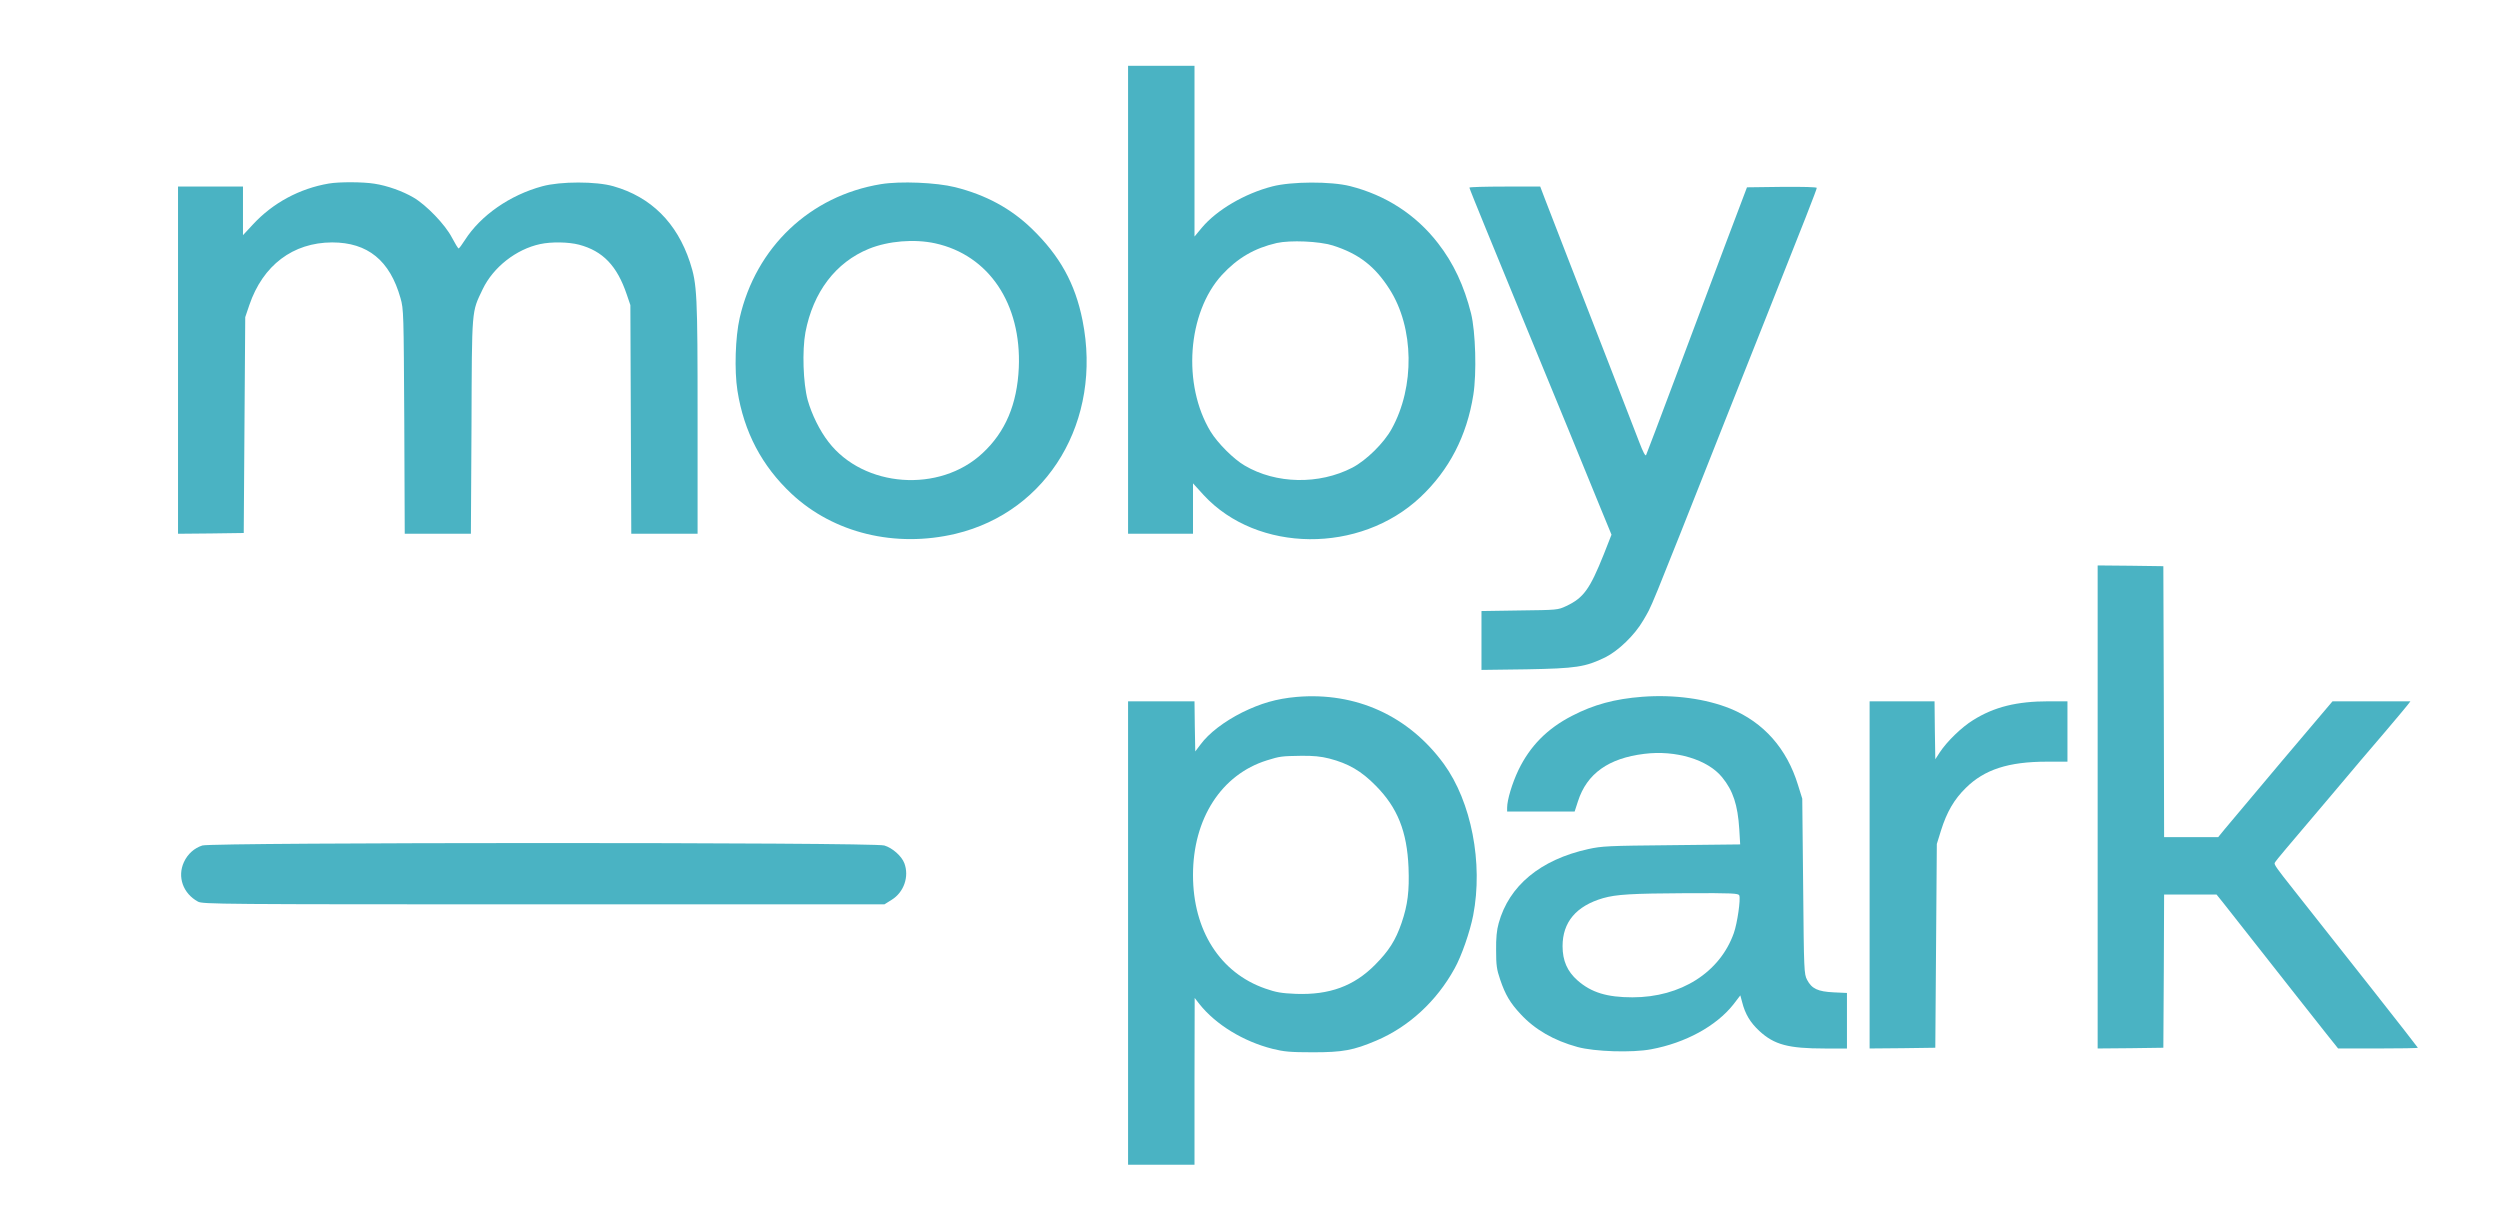
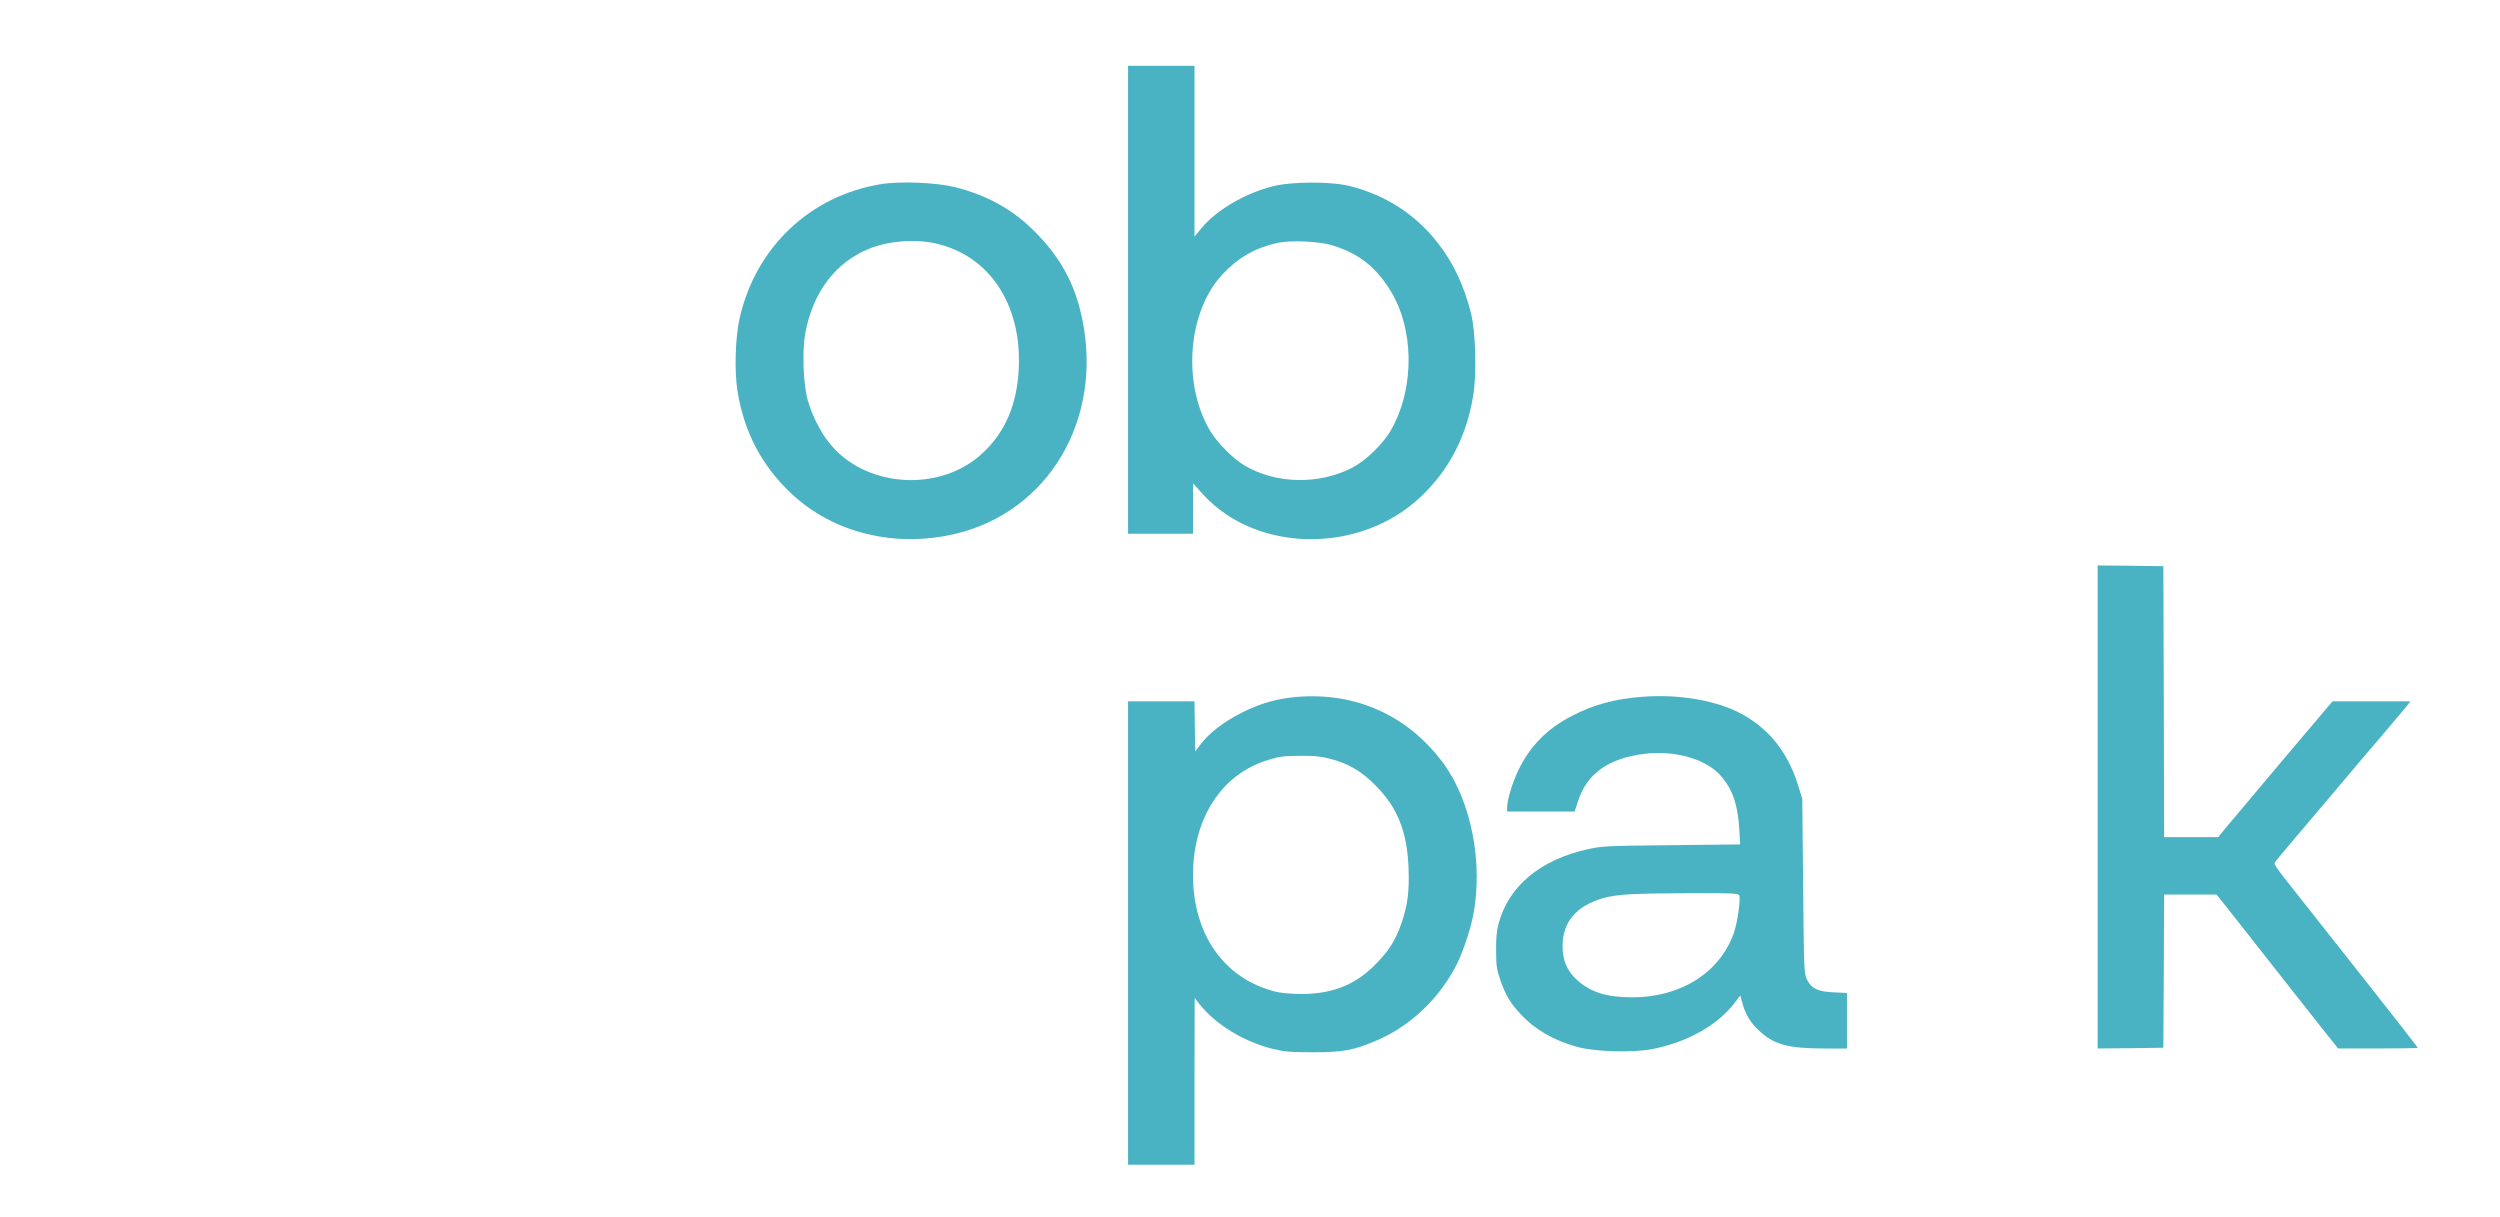
<svg xmlns="http://www.w3.org/2000/svg" width="115" height="56" viewBox="0 0 115 56" fill="none">
  <path d="M51.891 13.79V24.553H53.384H54.878V23.394V22.234L55.371 22.776C57.838 25.442 62.562 25.484 65.341 22.866C66.661 21.623 67.474 20.054 67.773 18.165C67.932 17.165 67.877 15.262 67.668 14.415C67.349 13.151 66.862 12.103 66.147 11.186C65.139 9.881 63.75 8.978 62.103 8.561C61.221 8.339 59.408 8.346 58.526 8.575C57.254 8.902 55.969 9.659 55.288 10.471L54.947 10.881V6.957V3.027H53.419H51.891V13.79ZM61.304 11.29C62.506 11.672 63.25 12.249 63.924 13.311C65.049 15.075 65.091 17.797 64.014 19.734C63.66 20.38 62.847 21.179 62.208 21.512C60.679 22.303 58.699 22.269 57.254 21.415C56.74 21.116 56.017 20.387 55.691 19.859C54.378 17.7 54.621 14.387 56.205 12.651C56.928 11.867 57.706 11.415 58.727 11.179C59.359 11.04 60.679 11.096 61.304 11.29Z" fill="#4AB3C3" />
-   <path d="M15.123 8.443C13.782 8.672 12.553 9.332 11.635 10.325L11.177 10.818V9.7V8.582H9.683H8.189V16.567V24.553L9.704 24.539L11.212 24.518L11.246 19.553L11.281 14.588L11.469 14.033C12.094 12.2 13.476 11.158 15.276 11.151C16.916 11.151 17.937 11.984 18.423 13.713C18.569 14.227 18.569 14.38 18.597 19.393L18.618 24.553H20.139H21.661L21.689 19.602C21.709 14.102 21.689 14.387 22.203 13.304C22.689 12.29 23.745 11.463 24.85 11.227C25.371 11.116 26.149 11.13 26.635 11.255C27.733 11.547 28.386 12.227 28.831 13.547L28.997 14.033L29.018 19.289L29.039 24.553H30.56H32.089V19.22C32.089 13.519 32.068 13.074 31.735 12.054C31.137 10.248 29.949 9.061 28.219 8.568C27.434 8.339 25.781 8.339 24.947 8.568C23.453 8.971 22.105 9.915 21.383 11.047C21.251 11.255 21.126 11.422 21.098 11.429C21.07 11.429 20.931 11.2 20.785 10.922C20.473 10.325 19.611 9.429 19.014 9.082C18.527 8.797 17.819 8.54 17.221 8.45C16.707 8.366 15.609 8.36 15.123 8.443Z" fill="#4AB3C3" />
  <path d="M40.522 8.471C37.264 9.006 34.77 11.367 34.026 14.623C33.825 15.505 33.776 17.033 33.922 17.97C34.221 19.873 35.048 21.435 36.41 22.713C38.348 24.525 41.182 25.213 43.962 24.553C48.22 23.532 50.714 19.338 49.797 14.741C49.457 13.033 48.748 11.762 47.456 10.513C46.49 9.582 45.344 8.964 43.934 8.61C43.072 8.395 41.412 8.325 40.522 8.471ZM43.017 11.193C45.49 11.735 46.991 13.978 46.865 16.915C46.789 18.588 46.254 19.866 45.198 20.845C43.225 22.692 39.73 22.435 38.112 20.331C37.702 19.804 37.34 19.061 37.153 18.401C36.944 17.623 36.896 16.13 37.049 15.29C37.403 13.436 38.438 12.068 39.974 11.443C40.87 11.082 42.058 10.985 43.017 11.193Z" fill="#4AB3C3" />
-   <path d="M67.592 8.631C67.592 8.658 67.939 9.519 68.363 10.554C68.787 11.589 69.607 13.575 70.176 14.97C70.753 16.366 71.649 18.553 72.177 19.831C72.698 21.109 73.358 22.706 73.629 23.38L74.129 24.595L73.775 25.497C73.129 27.108 72.844 27.504 72.045 27.879C71.663 28.06 71.628 28.06 69.905 28.081L68.148 28.108V29.462V30.816L70.218 30.789C72.504 30.747 72.921 30.684 73.838 30.24C74.449 29.934 75.192 29.219 75.588 28.539C76.026 27.775 75.665 28.664 79.423 19.172C79.785 18.255 80.605 16.192 81.244 14.588C82.994 10.193 83.571 8.714 83.571 8.644C83.571 8.603 82.925 8.589 81.966 8.596L80.361 8.617L79.389 11.186C78.861 12.596 77.826 15.345 77.096 17.297C76.367 19.241 75.748 20.88 75.72 20.935C75.686 20.998 75.575 20.782 75.408 20.345C75.262 19.97 74.65 18.394 74.053 16.845C72.622 13.172 71.344 9.874 71.066 9.151L70.85 8.582H69.218C68.321 8.582 67.592 8.603 67.592 8.631Z" fill="#4AB3C3" />
  <path d="M96.492 37.12V48.23L98.007 48.217L99.514 48.196L99.535 44.668L99.549 41.148H100.758H101.96L102.279 41.544C102.759 42.154 104.69 44.606 105.628 45.8C106.087 46.383 106.705 47.168 107.004 47.543L107.553 48.23H109.387C110.394 48.23 111.221 48.217 111.221 48.196C111.221 48.168 107.504 43.446 105.489 40.905C104.739 39.96 104.607 39.773 104.635 39.696C104.642 39.662 104.878 39.37 105.149 39.051C105.42 38.731 106.358 37.627 107.226 36.599C108.095 35.565 109.206 34.252 109.699 33.683C110.186 33.107 110.651 32.558 110.735 32.447L110.88 32.26H109.088H107.296L104.968 35.009C103.69 36.523 102.509 37.933 102.342 38.134L102.036 38.509H100.793H99.549L99.535 32.273L99.514 26.045L98.007 26.024L96.492 26.01V37.12Z" fill="#4AB3C3" />
  <path d="M59.637 32.059C58.713 32.142 57.998 32.351 57.136 32.774C56.309 33.191 55.608 33.725 55.225 34.246L54.982 34.566L54.961 33.413L54.947 32.26H53.419H51.891V42.919V53.578H53.419H54.947V49.738L54.955 45.905L55.17 46.183C55.927 47.134 57.192 47.905 58.532 48.245C59.06 48.377 59.338 48.405 60.401 48.405C61.77 48.405 62.256 48.315 63.305 47.87C64.799 47.238 66.084 46.058 66.911 44.551C67.231 43.982 67.62 42.857 67.766 42.107C68.231 39.704 67.682 36.885 66.418 35.142C64.799 32.927 62.374 31.823 59.637 32.059ZM61.145 34.892C62.027 35.121 62.618 35.462 63.285 36.142C64.285 37.149 64.723 38.246 64.792 39.899C64.834 40.989 64.757 41.621 64.473 42.454C64.195 43.26 63.889 43.739 63.25 44.384C62.277 45.364 61.152 45.773 59.616 45.718C58.942 45.69 58.699 45.648 58.206 45.475C56.122 44.752 54.878 42.794 54.878 40.253C54.878 37.656 56.184 35.628 58.282 34.975C58.88 34.788 58.956 34.781 59.852 34.767C60.408 34.76 60.763 34.795 61.145 34.892Z" fill="#4AB3C3" />
  <path d="M75.546 32.052C74.275 32.149 73.309 32.413 72.316 32.927C71.169 33.517 70.384 34.316 69.849 35.42C69.558 36.031 69.328 36.795 69.328 37.156V37.329H70.885H72.434L72.587 36.857C72.997 35.586 73.99 34.878 75.637 34.677C77.089 34.496 78.562 34.941 79.222 35.76C79.722 36.371 79.937 37.031 80.007 38.142L80.048 38.843L76.894 38.878C73.969 38.906 73.691 38.919 73.059 39.058C70.857 39.544 69.412 40.746 68.939 42.468C68.849 42.78 68.814 43.162 68.821 43.718C68.821 44.398 68.849 44.6 69.009 45.065C69.245 45.759 69.467 46.134 69.947 46.648C70.607 47.363 71.475 47.863 72.566 48.162C73.351 48.377 75.088 48.433 75.956 48.266C77.533 47.974 78.951 47.197 79.736 46.204L80.055 45.787L80.139 46.099C80.278 46.648 80.507 47.03 80.931 47.426C81.618 48.058 82.265 48.231 83.939 48.231H84.96V46.954V45.676L84.349 45.648C83.619 45.613 83.341 45.481 83.126 45.072C82.987 44.801 82.98 44.683 82.945 40.767L82.904 36.739L82.709 36.114C82.195 34.434 81.132 33.232 79.604 32.6C78.471 32.142 77.019 31.941 75.546 32.052ZM80.007 41.19C80.076 41.364 79.916 42.468 79.757 42.919C79.117 44.731 77.318 45.877 75.095 45.877C73.921 45.877 73.198 45.655 72.566 45.099C72.094 44.683 71.878 44.19 71.878 43.523C71.878 42.419 72.503 41.676 73.74 41.315C74.358 41.142 75.018 41.1 77.617 41.086C79.715 41.079 79.965 41.093 80.007 41.19Z" fill="#4AB3C3" />
-   <path d="M86.002 40.245V48.23L87.516 48.217L89.024 48.196L89.059 43.509L89.094 38.822L89.288 38.197C89.552 37.356 89.893 36.766 90.427 36.245C91.282 35.398 92.394 35.037 94.151 35.037H95.103V33.648V32.26H94.242C92.776 32.26 91.734 32.516 90.761 33.127C90.24 33.447 89.559 34.106 89.226 34.614L89.024 34.926L89.003 33.593L88.989 32.26H87.496H86.002V40.245Z" fill="#4AB3C3" />
-   <path d="M9.309 38.892C8.94 39.01 8.635 39.28 8.461 39.655C8.148 40.336 8.419 41.1 9.107 41.475C9.323 41.593 10.073 41.6 25.01 41.6H40.684L41.017 41.391C41.58 41.044 41.83 40.322 41.601 39.711C41.476 39.378 41.052 39.003 40.677 38.892C40.176 38.739 9.781 38.746 9.309 38.892Z" fill="#4AB3C3" />
</svg>